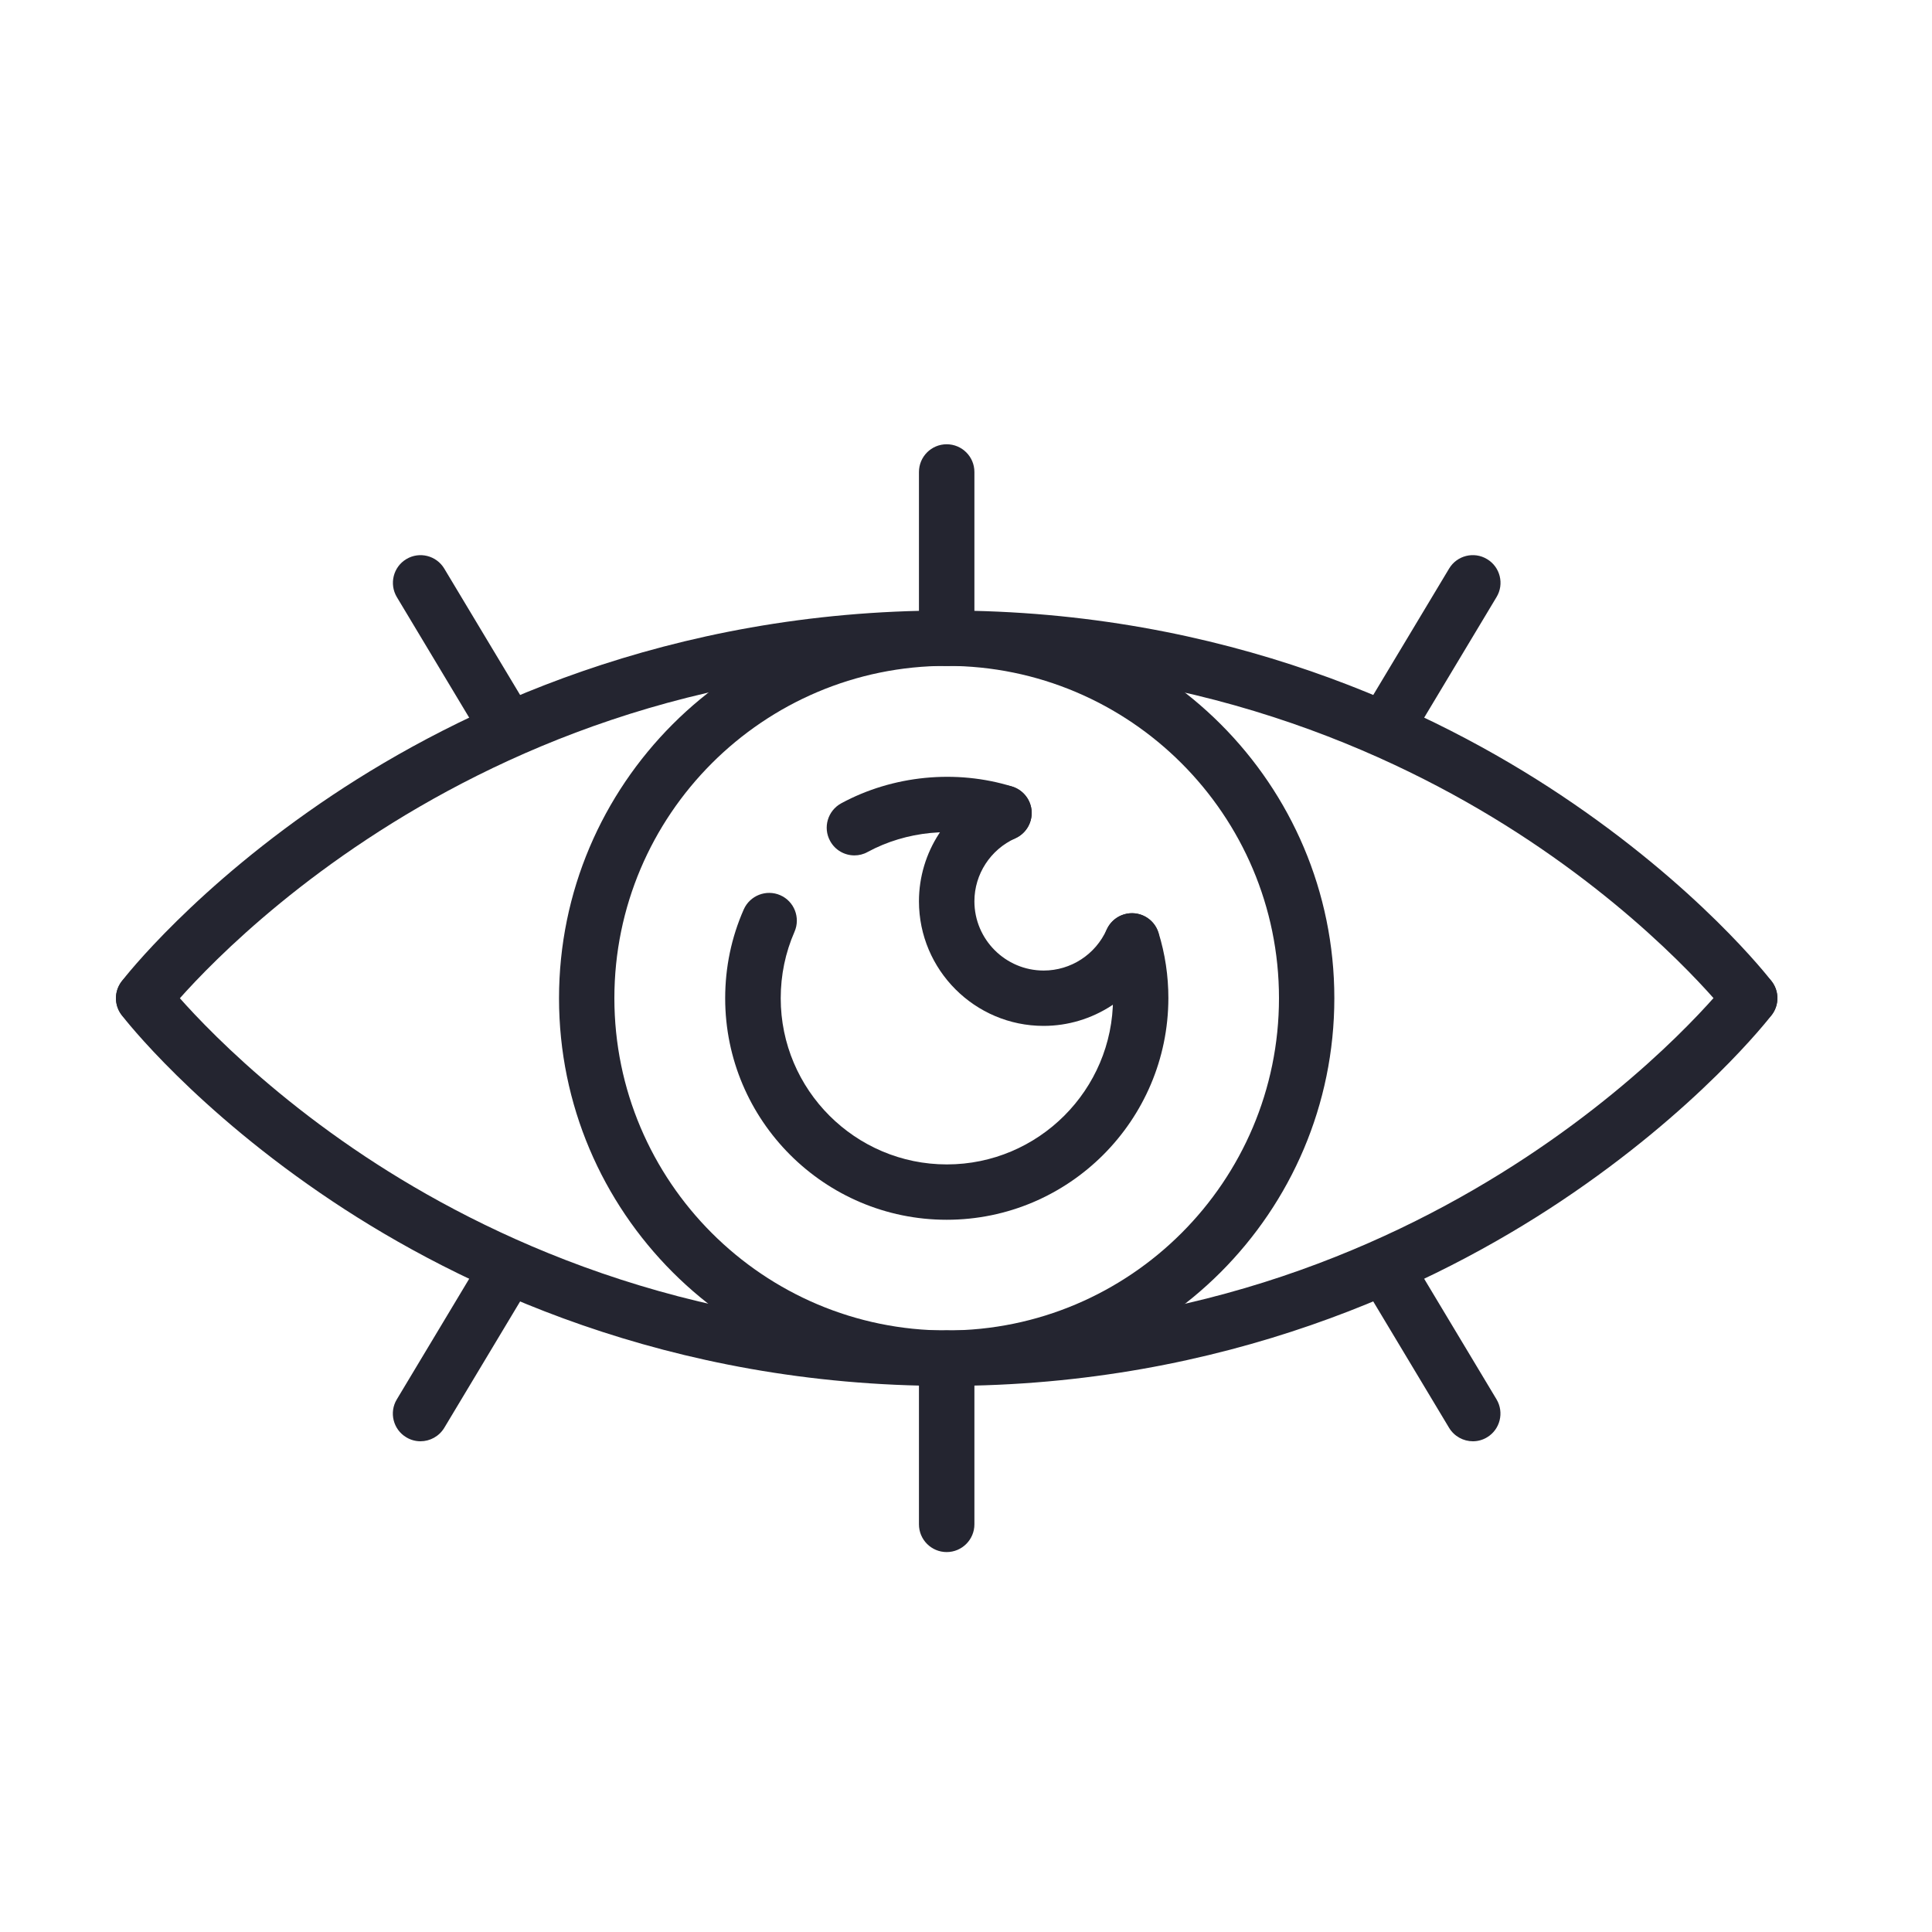
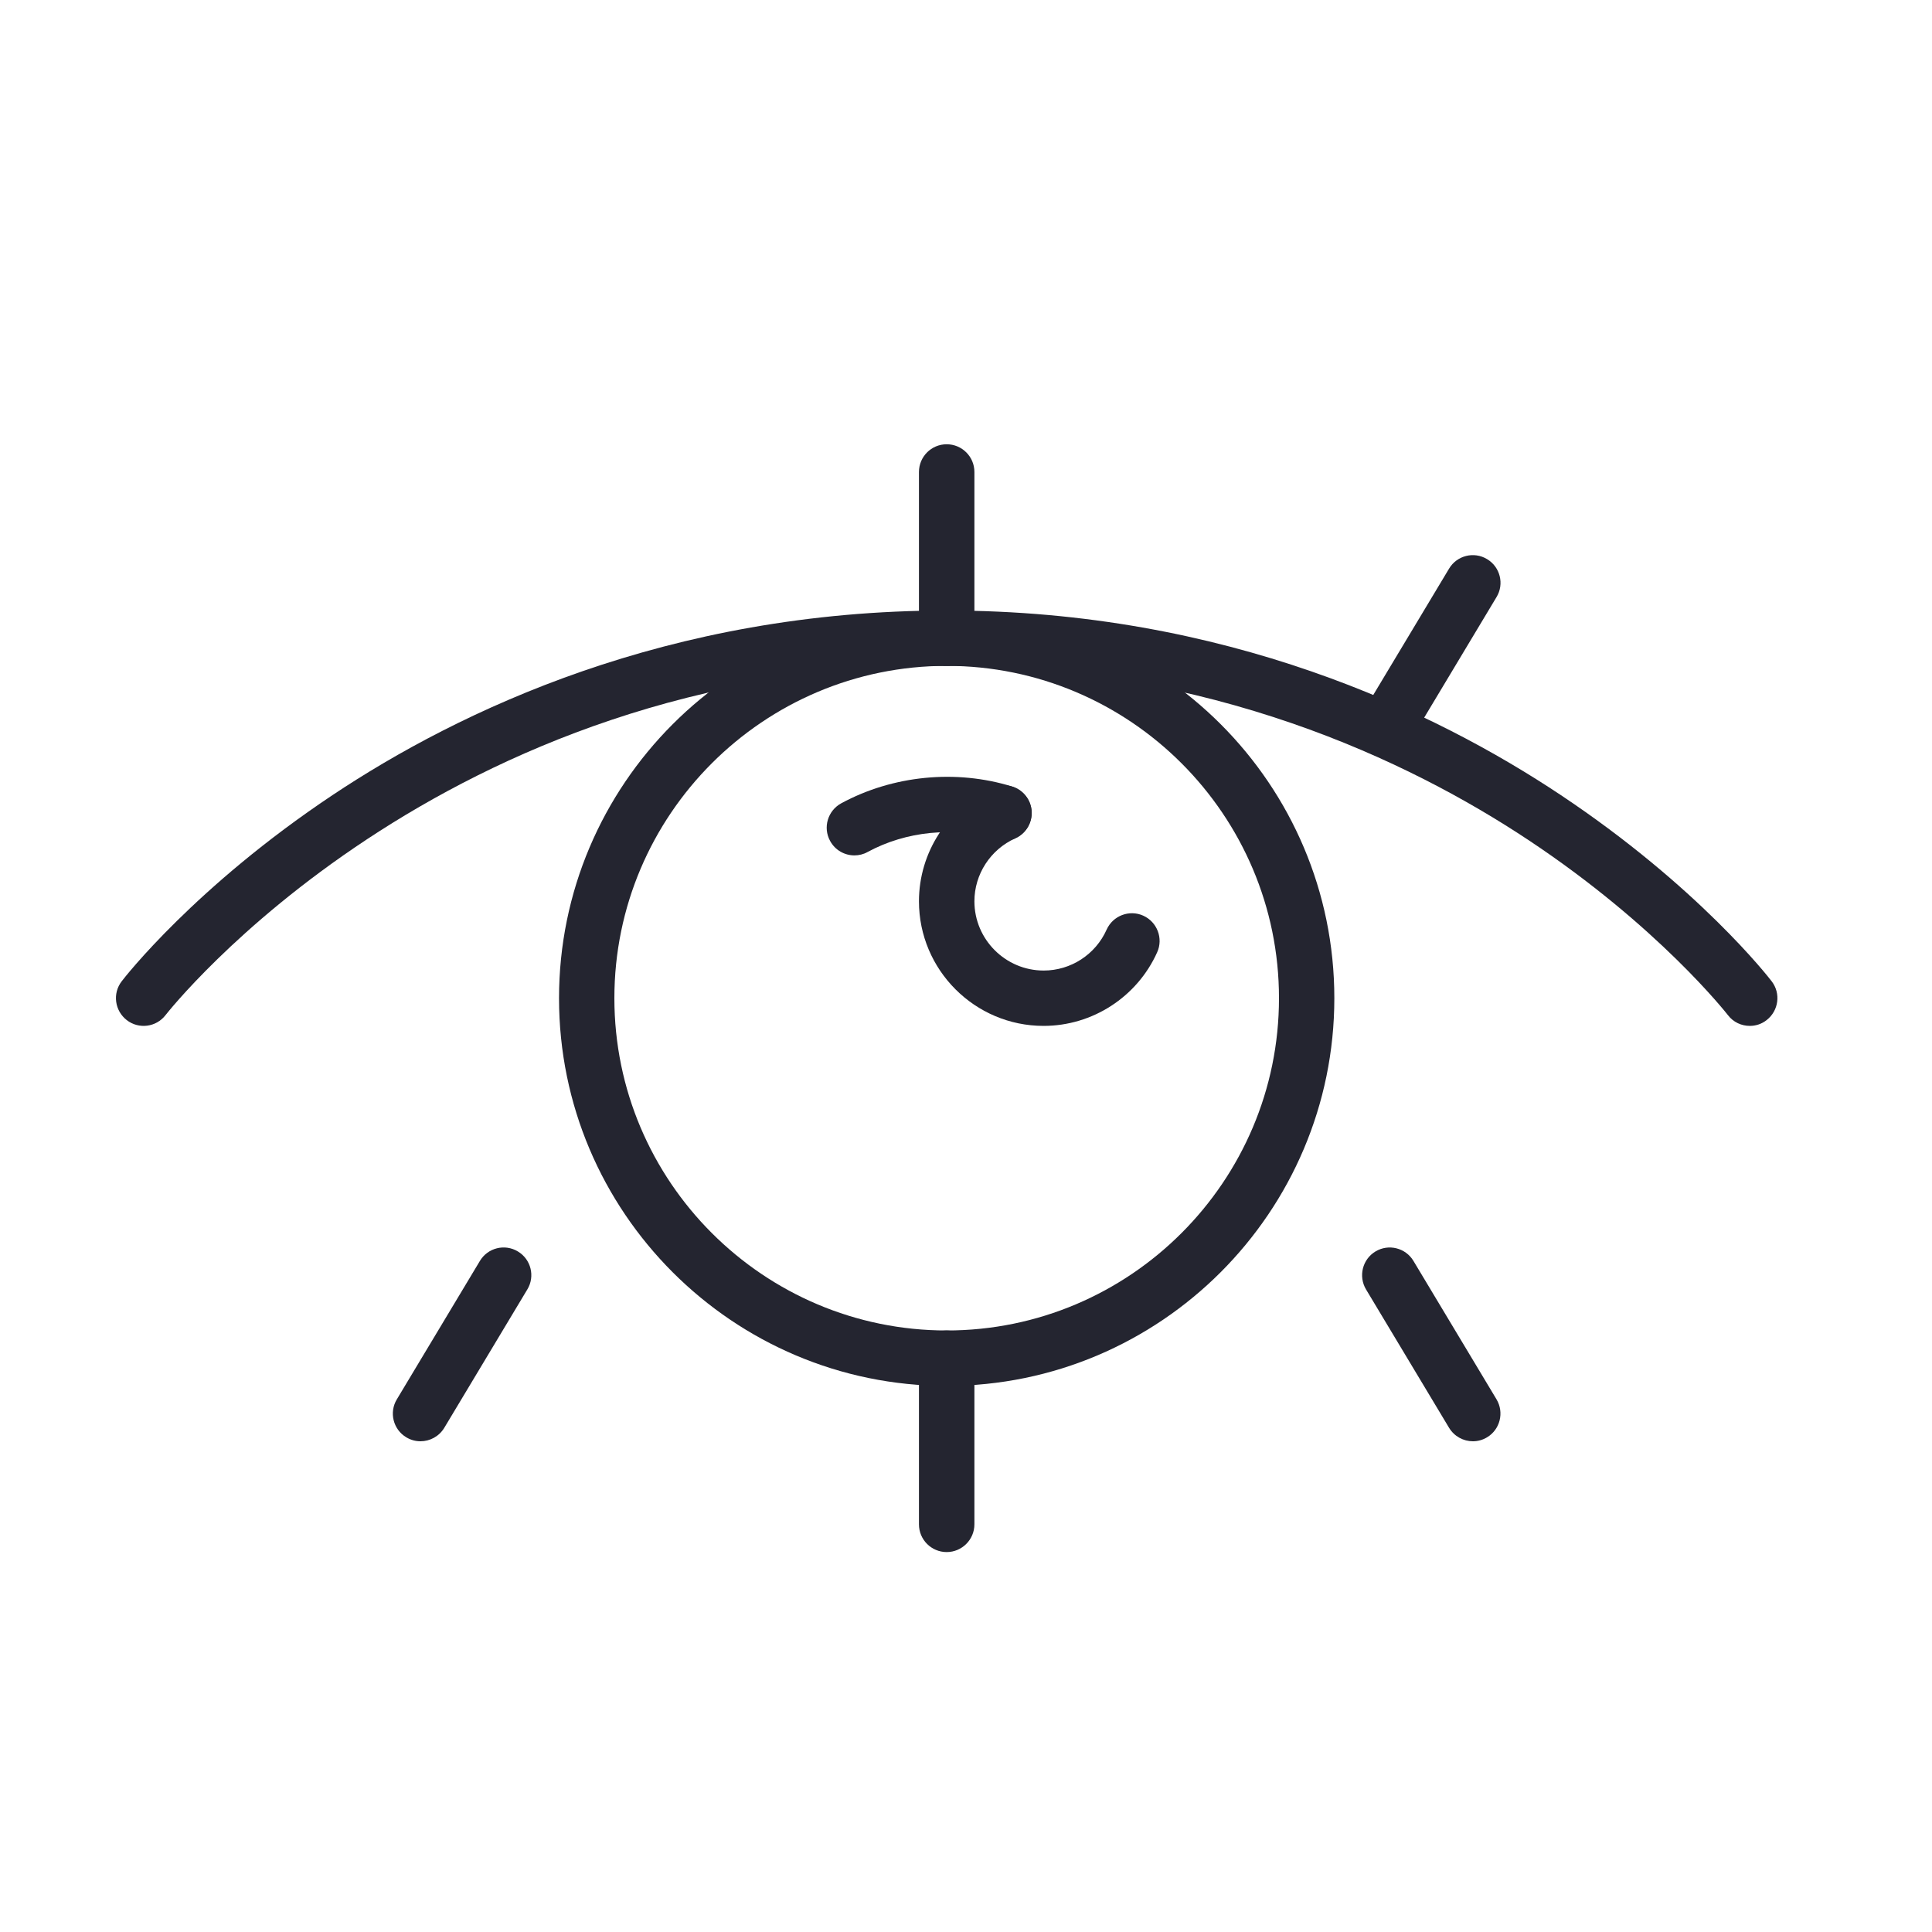
<svg xmlns="http://www.w3.org/2000/svg" version="1.1" x="0px" y="0px" viewBox="0 0 200 200" style="enable-background:new 0 0 200 200;" xml:space="preserve">
  <style type="text/css">
	.st0{fill:#242530;}
</style>
  <g id="BG">
</g>
  <g id="Icon_and_text">
    <g>
      <g>
-         <path class="st0" d="M98,126.27c-12.65,0-22.93-10.29-22.93-22.93c0-3.19,0.64-6.29,1.92-9.19c0.64-1.45,2.33-2.11,3.78-1.48     c1.45,0.63,2.11,2.33,1.48,3.78c-0.95,2.17-1.43,4.49-1.43,6.89c0,9.48,7.72,17.2,17.2,17.2s17.2-7.72,17.2-17.2     c0-1.73-0.26-3.44-0.77-5.09c-0.47-1.51,0.38-3.12,1.89-3.59c1.52-0.47,3.12,0.38,3.59,1.89c0.68,2.19,1.02,4.47,1.02,6.78     C120.93,115.98,110.65,126.27,98,126.27z" />
        <path class="st0" d="M88.45,88.55c-1.02,0-2-0.54-2.52-1.5c-0.76-1.39-0.24-3.13,1.15-3.89c5.35-2.9,11.89-3.54,17.7-1.74     c1.51,0.47,2.36,2.07,1.89,3.59c-0.47,1.51-2.07,2.36-3.59,1.89c-4.35-1.35-9.27-0.87-13.27,1.3     C89.38,88.44,88.91,88.55,88.45,88.55z" />
        <path class="st0" d="M108.03,106.2c-7.11,0-12.9-5.79-12.9-12.9c0-5.06,2.99-9.67,7.63-11.75c1.44-0.65,3.14,0,3.79,1.44     c0.65,1.44,0,3.14-1.44,3.79c-2.58,1.16-4.24,3.72-4.24,6.52c0,3.95,3.22,7.17,7.17,7.17c2.81,0,5.37-1.66,6.52-4.24     c0.65-1.44,2.35-2.09,3.79-1.44c1.44,0.65,2.09,2.35,1.44,3.79C117.71,103.21,113.09,106.2,108.03,106.2z" />
      </g>
      <path class="st0" d="M98,143.47c-22.13,0-40.13-18-40.13-40.13S75.87,63.2,98,63.2s40.13,18,40.13,40.13S120.13,143.47,98,143.47z     M98,68.93c-18.97,0-34.4,15.43-34.4,34.4s15.43,34.4,34.4,34.4s34.4-15.43,34.4-34.4S116.97,68.93,98,68.93z" />
      <path class="st0" d="M181.14,106.2c-0.86,0-1.71-0.38-2.27-1.12c-0.14-0.18-7.23-9.22-20.65-18.12    C145.82,78.73,125.32,68.93,98,68.93c-52.45,0-80.58,35.79-80.86,36.15c-0.97,1.26-2.77,1.49-4.02,0.52    c-1.25-0.97-1.49-2.77-0.52-4.02c0.3-0.4,7.62-9.8,21.82-19.27C47.5,73.59,69.15,63.2,98,63.2s50.5,10.39,63.58,19.11    c14.21,9.47,21.52,18.87,21.82,19.27c0.97,1.25,0.73,3.05-0.52,4.02C182.36,106.01,181.75,106.2,181.14,106.2z" />
-       <path class="st0" d="M98,143.47c-28.85,0-50.5-10.39-63.58-19.11c-14.21-9.47-21.52-18.87-21.82-19.27    c-0.97-1.25-0.73-3.05,0.52-4.02c1.25-0.96,3.05-0.73,4.02,0.52c0.07,0.09,7.16,9.17,20.65,18.12    c12.39,8.22,32.89,18.02,60.21,18.02c52.45,0,80.58-35.79,80.86-36.15c0.97-1.26,2.77-1.49,4.02-0.52    c1.25,0.97,1.49,2.77,0.52,4.02c-0.3,0.4-7.62,9.8-21.82,19.27C148.5,133.07,126.85,143.47,98,143.47z" />
      <path class="st0" d="M98,68.93c-1.58,0-2.87-1.28-2.87-2.87v-17.2c0-1.58,1.28-2.87,2.87-2.87c1.58,0,2.87,1.28,2.87,2.87v17.2    C100.87,67.65,99.58,68.93,98,68.93z" />
-       <path class="st0" d="M52.14,77.53c-0.97,0-1.92-0.5-2.46-1.39l-8.6-14.33c-0.81-1.36-0.37-3.12,0.98-3.93    c1.36-0.82,3.12-0.37,3.93,0.98l8.6,14.33c0.81,1.36,0.37,3.12-0.98,3.93C53.15,77.4,52.64,77.53,52.14,77.53z" />
      <path class="st0" d="M143.86,77.53c-0.5,0-1.01-0.13-1.47-0.41c-1.36-0.81-1.8-2.58-0.98-3.93l8.6-14.33    c0.81-1.36,2.58-1.8,3.93-0.98c1.36,0.81,1.8,2.58,0.98,3.93l-8.6,14.33C145.79,77.04,144.84,77.53,143.86,77.53z" />
      <path class="st0" d="M98,160.67c-1.58,0-2.87-1.28-2.87-2.87v-17.2c0-1.58,1.28-2.87,2.87-2.87c1.58,0,2.87,1.28,2.87,2.87v17.2    C100.87,159.38,99.58,160.67,98,160.67z" />
      <path class="st0" d="M43.53,149.2c-0.5,0-1.01-0.13-1.47-0.41c-1.36-0.81-1.8-2.58-0.98-3.93l8.6-14.33    c0.81-1.36,2.58-1.8,3.93-0.98c1.36,0.81,1.8,2.58,0.98,3.93l-8.6,14.33C45.45,148.7,44.5,149.2,43.53,149.2z" />
      <path class="st0" d="M152.47,149.2c-0.97,0-1.92-0.5-2.46-1.39l-8.6-14.33c-0.81-1.36-0.37-3.12,0.98-3.93    c1.36-0.82,3.12-0.37,3.93,0.98l8.6,14.33c0.81,1.36,0.37,3.12-0.98,3.93C153.48,149.07,152.97,149.2,152.47,149.2z" />
    </g>
  </g>
</svg>